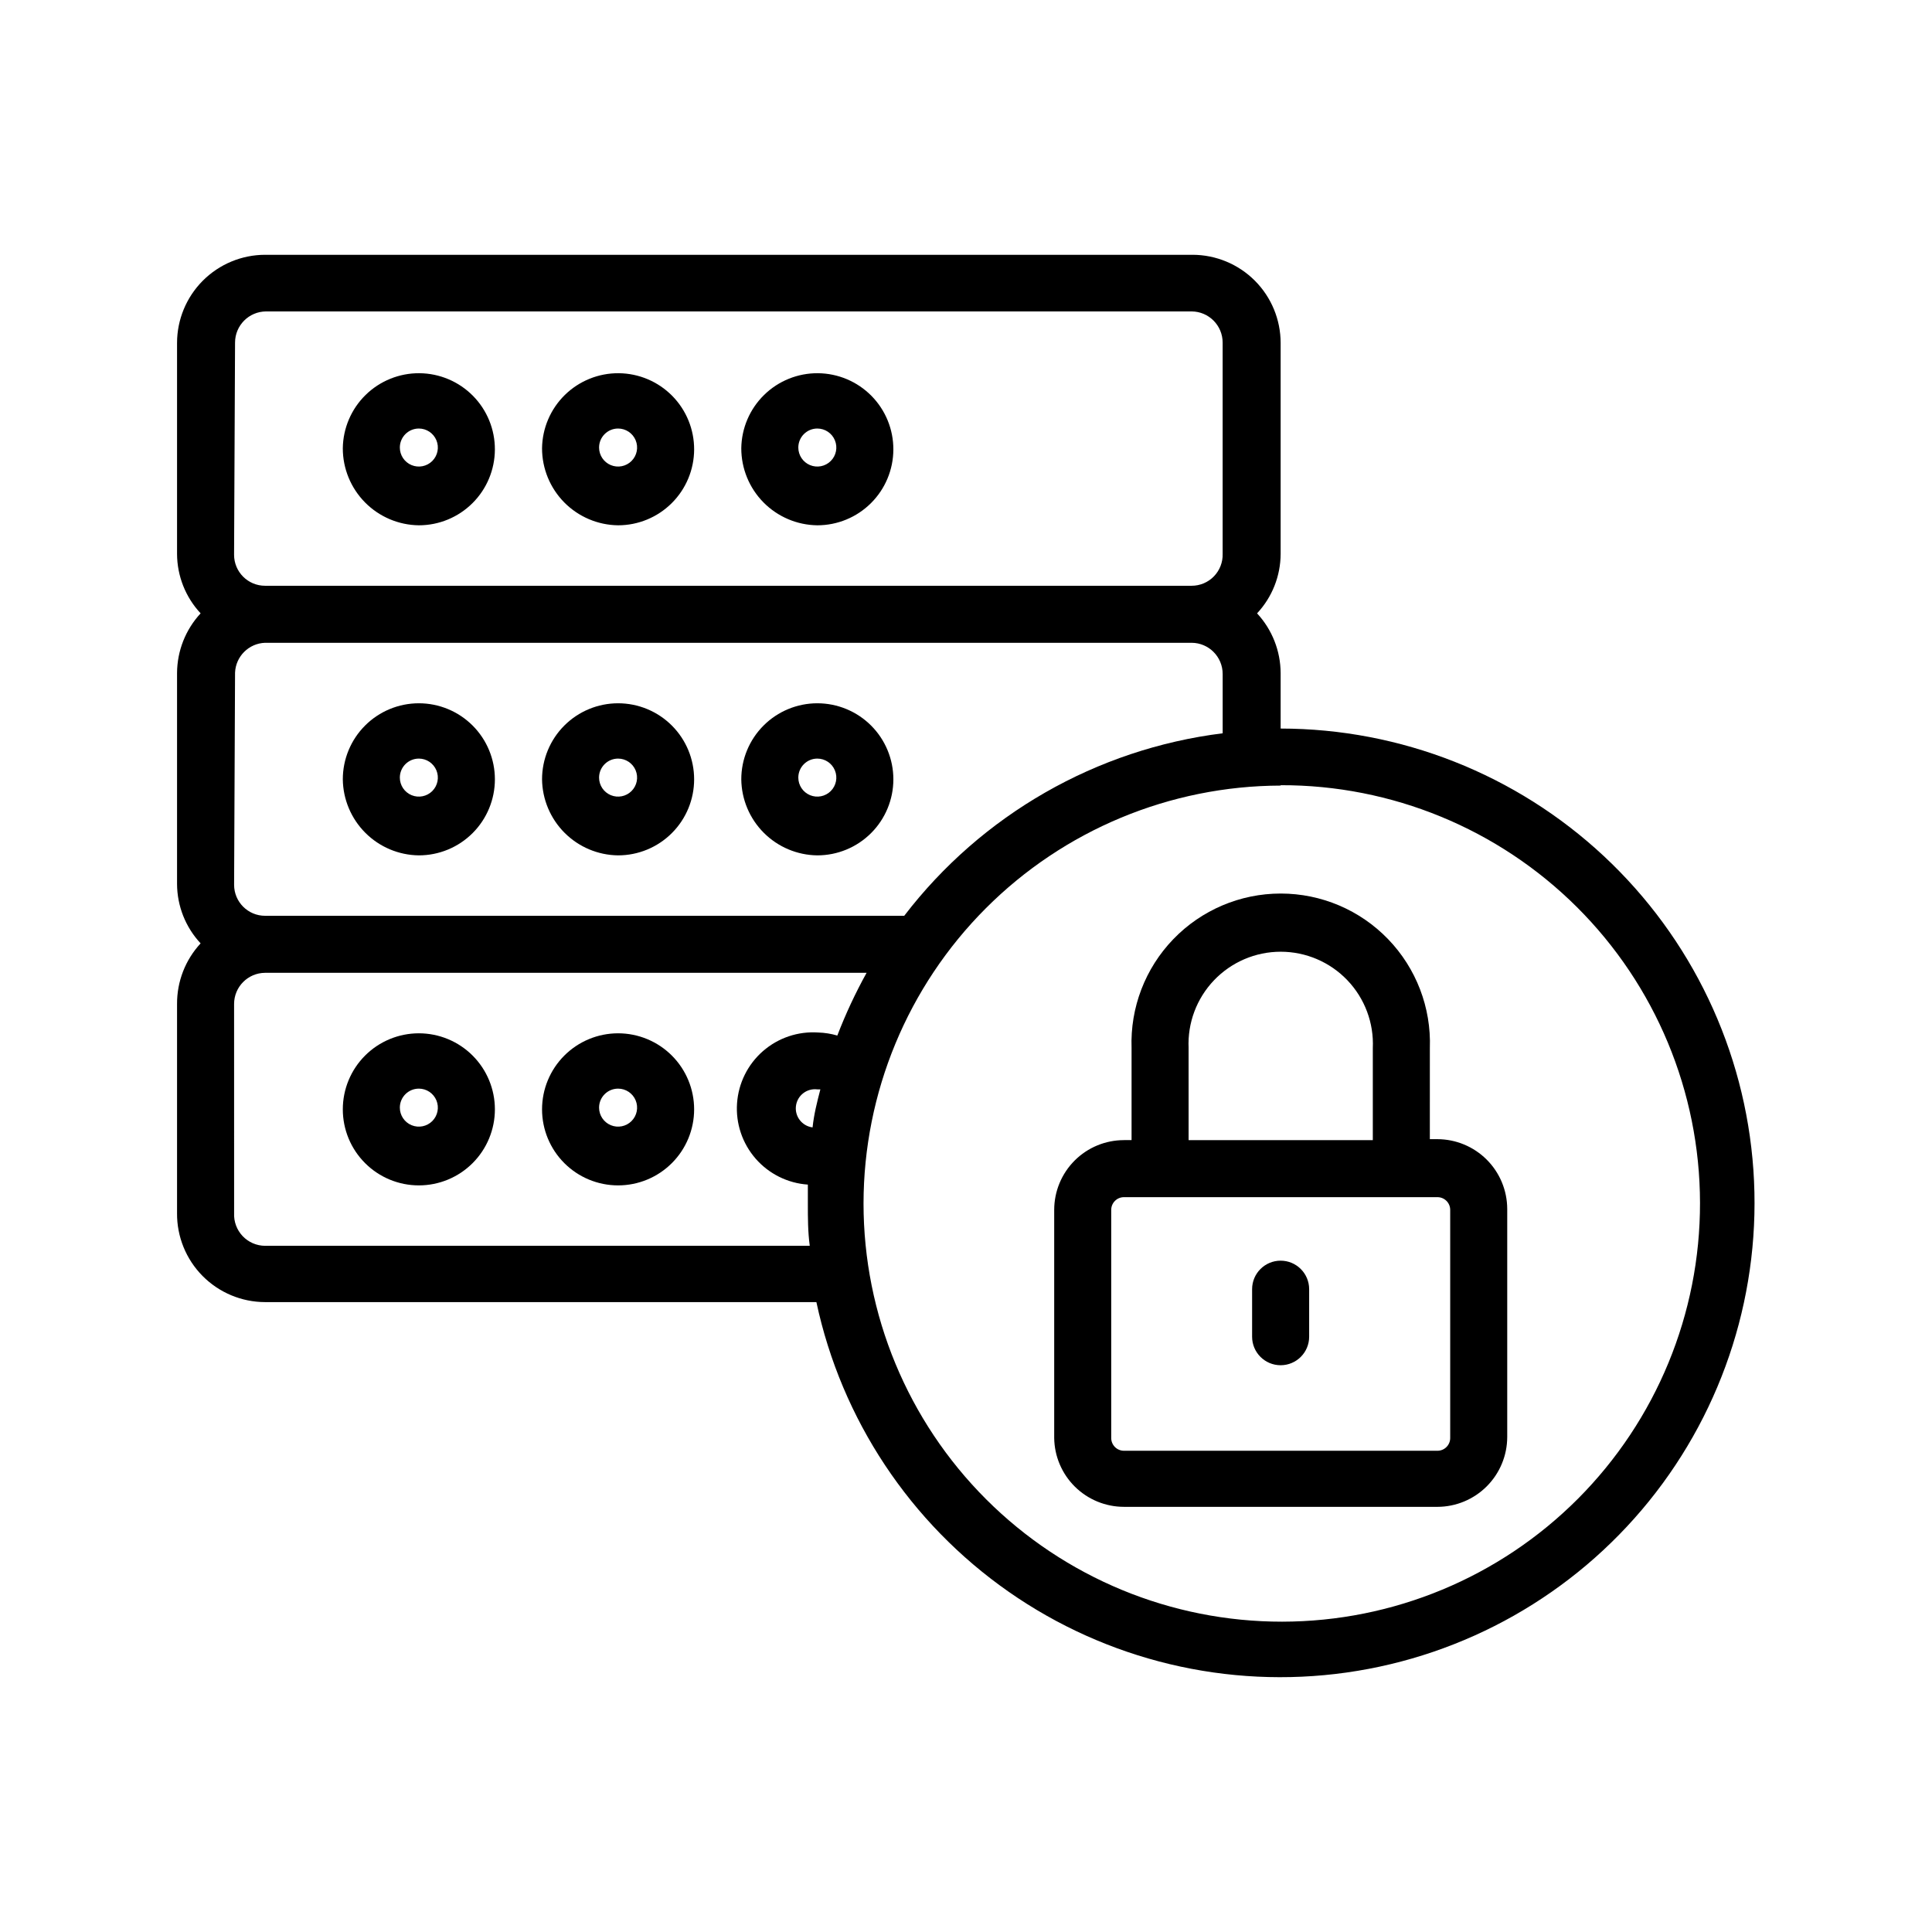
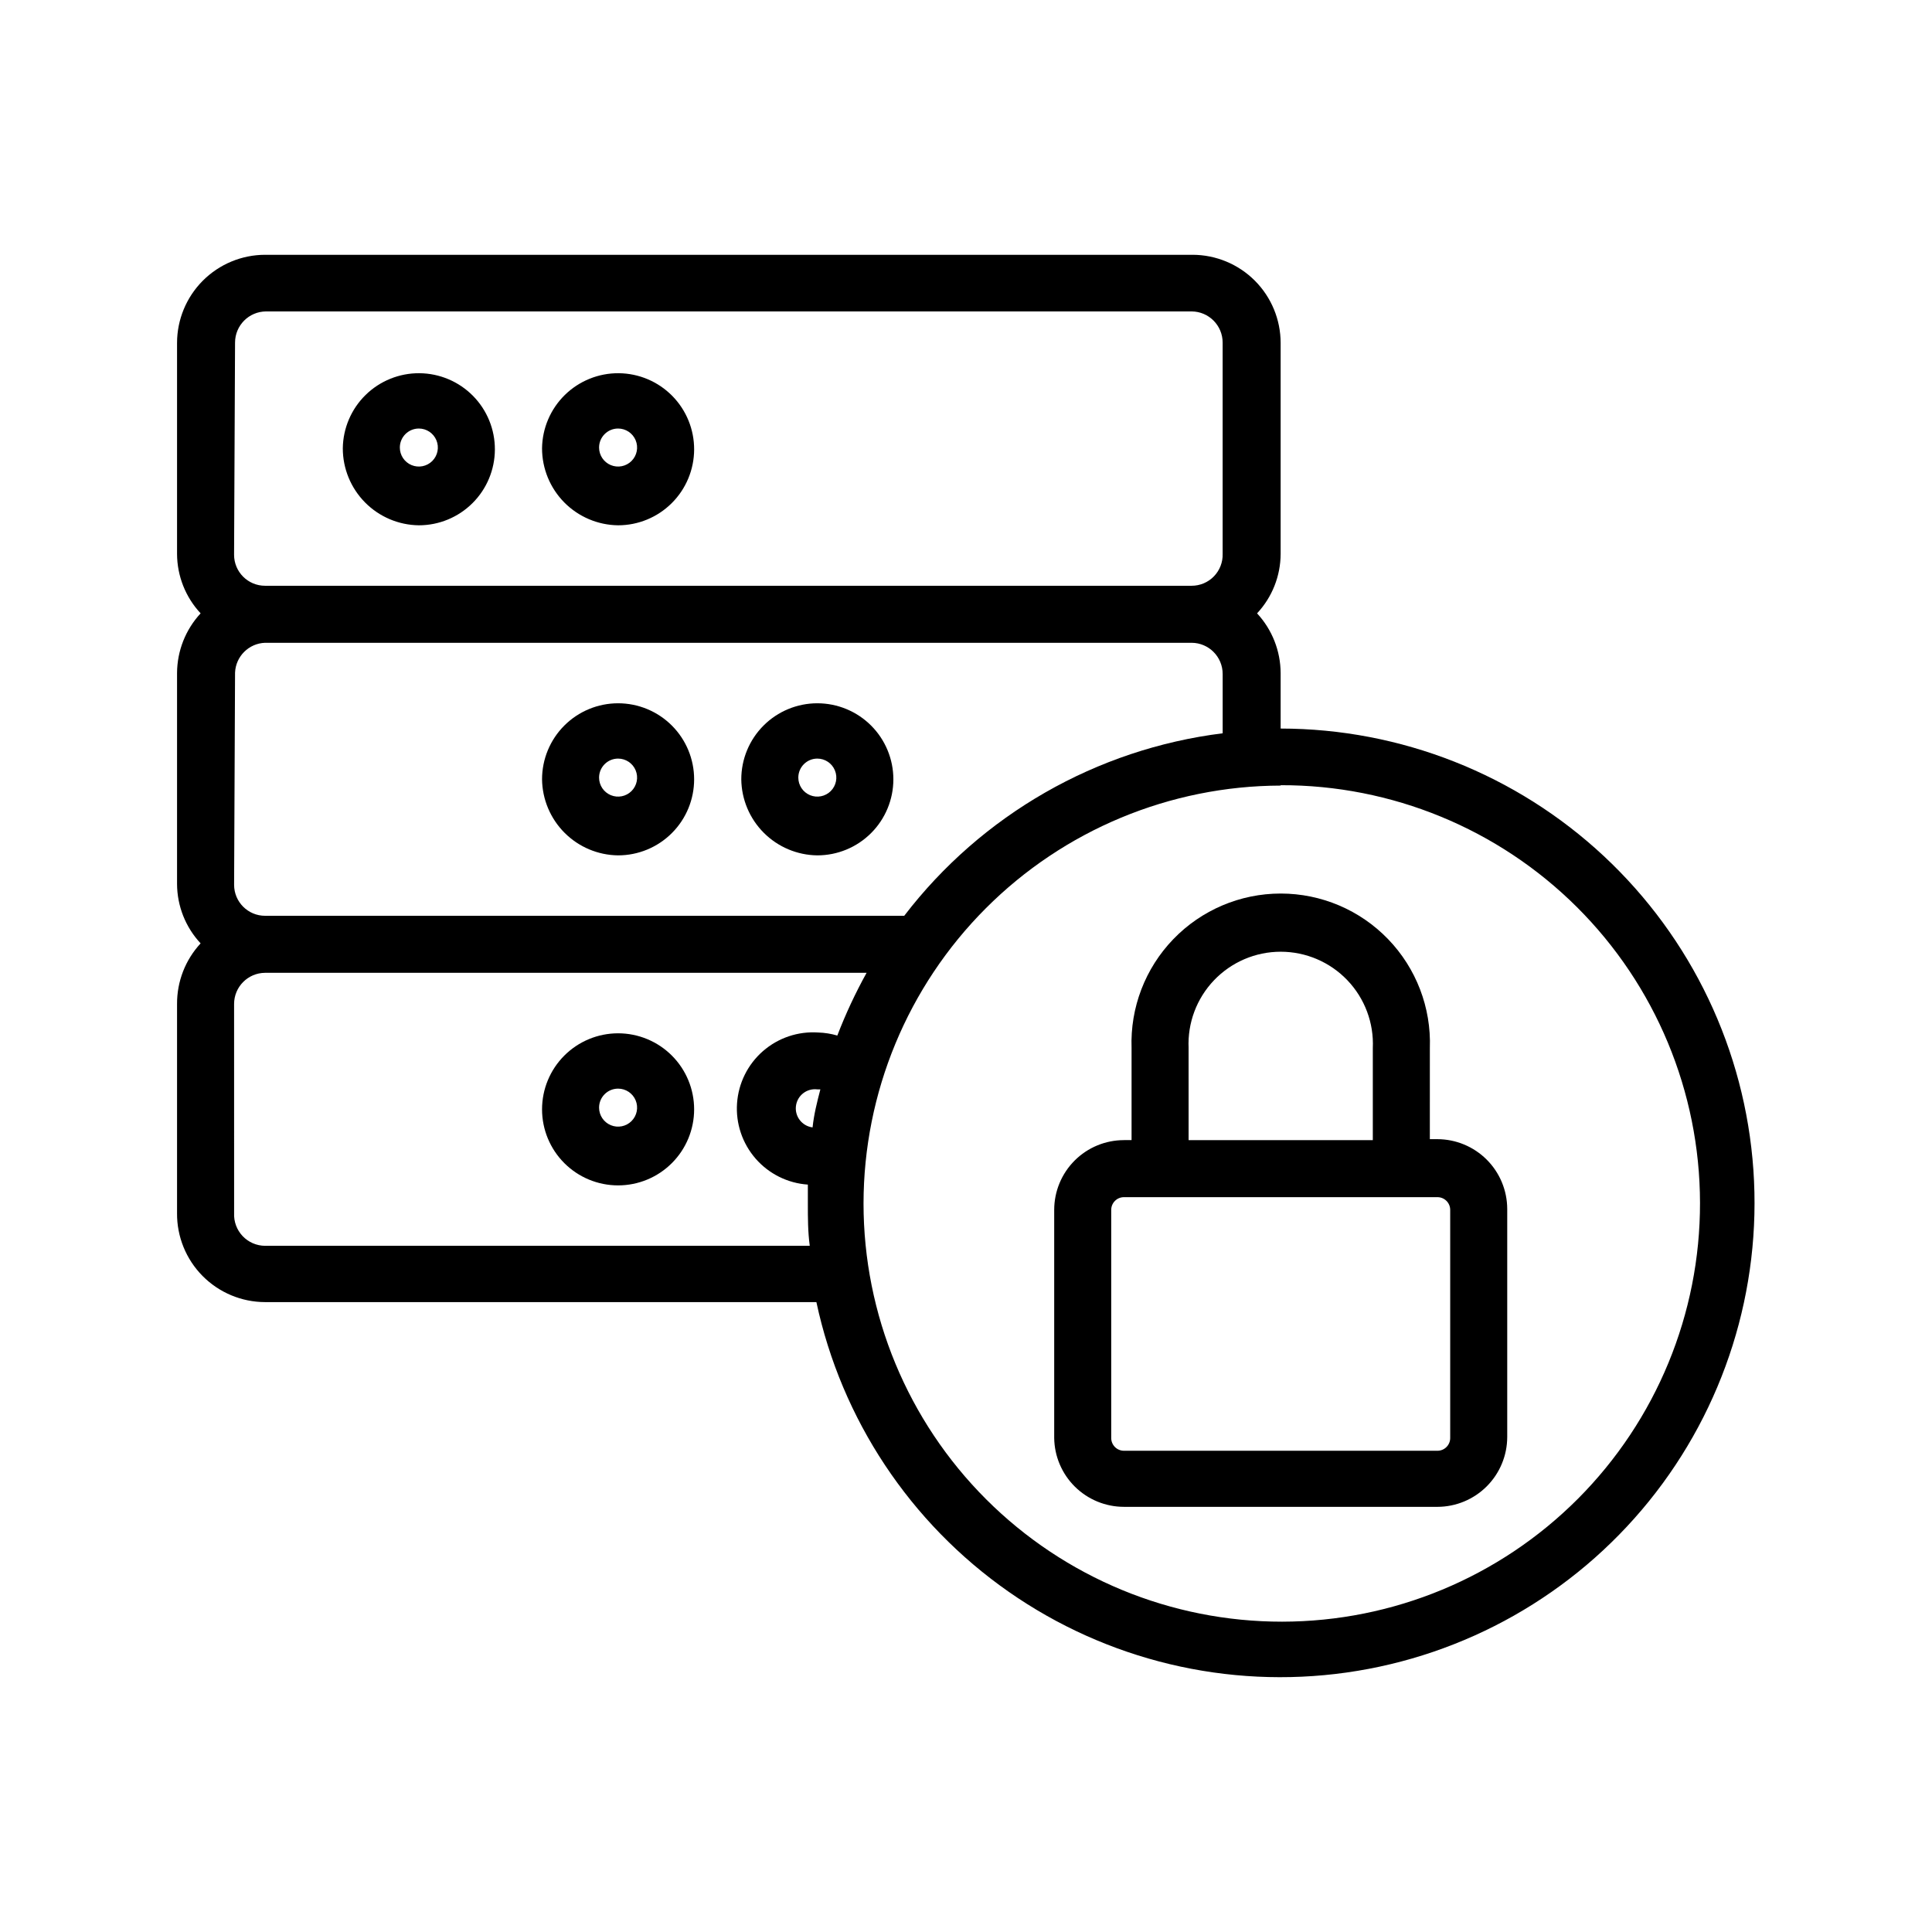
<svg xmlns="http://www.w3.org/2000/svg" fill="#000000" width="800px" height="800px" version="1.1" viewBox="144 144 512 512">
  <g>
    <path d="m255 283.21c5.328 0 10.441-2.113 14.219-5.875 3.777-3.758 5.906-8.863 5.93-14.195 0.023-5.328-2.066-10.449-5.812-14.242-3.746-3.793-8.844-5.945-14.172-5.992-5.328-0.043-10.461 2.027-14.27 5.754-3.809 3.731-5.981 8.816-6.047 14.148-0.004 5.367 2.113 10.52 5.887 14.34 3.769 3.816 8.895 5.996 14.266 6.062zm0-25.645c2.035 0 3.871 1.23 4.652 3.113 0.781 1.879 0.348 4.047-1.09 5.488-1.441 1.441-3.609 1.871-5.492 1.094-1.883-0.781-3.109-2.617-3.109-4.656 0-2.781 2.254-5.039 5.039-5.039z" />
    <path d="m307.8 283.21c5.332 0 10.445-2.113 14.219-5.875 3.777-3.758 5.91-8.863 5.934-14.195 0.02-5.328-2.07-10.449-5.816-14.242-3.746-3.793-8.84-5.945-14.168-5.992-5.332-0.043-10.461 2.027-14.27 5.754-3.809 3.731-5.984 8.816-6.051 14.148 0 5.367 2.117 10.52 5.887 14.34 3.773 3.816 8.898 5.996 14.266 6.062zm0-25.645c2.039 0 3.875 1.23 4.656 3.113 0.777 1.879 0.348 4.047-1.094 5.488-1.441 1.441-3.606 1.871-5.488 1.094-1.883-0.781-3.113-2.617-3.113-4.656 0-2.781 2.258-5.039 5.039-5.039z" />
-     <path d="m255 370.68c5.344 0 10.469-2.121 14.25-5.902 3.777-3.777 5.902-8.902 5.902-14.25 0-5.344-2.125-10.469-5.902-14.25-3.781-3.777-8.906-5.902-14.25-5.902-5.348 0-10.473 2.125-14.25 5.902-3.781 3.781-5.902 8.906-5.902 14.25 0.062 5.324 2.207 10.414 5.973 14.18s8.852 5.91 14.18 5.973zm0-25.645c2.035 0 3.871 1.23 4.652 3.113 0.781 1.883 0.348 4.047-1.09 5.488-1.441 1.441-3.609 1.871-5.492 1.094-1.883-0.781-3.109-2.617-3.109-4.656 0-2.781 2.254-5.039 5.039-5.039z" />
    <path d="m307.8 370.68c5.344 0 10.473-2.121 14.25-5.902 3.781-3.777 5.902-8.902 5.902-14.25 0-5.344-2.121-10.469-5.902-14.25-3.777-3.777-8.906-5.902-14.25-5.902s-10.469 2.125-14.25 5.902c-3.777 3.781-5.902 8.906-5.902 14.25 0.066 5.324 2.211 10.414 5.977 14.18s8.852 5.91 14.176 5.973zm0-25.645c2.039 0 3.875 1.23 4.656 3.113 0.777 1.883 0.348 4.047-1.094 5.488-1.441 1.441-3.606 1.871-5.488 1.094-1.883-0.781-3.113-2.617-3.113-4.656 0-2.781 2.258-5.039 5.039-5.039z" />
    <path d="m214.24 489.07h146.11c6.656 31.102 24.852 58.523 50.922 76.738 26.066 18.219 58.074 25.875 89.566 21.43 31.492-4.445 60.129-20.66 80.137-45.383 20.008-24.719 29.902-56.105 27.691-87.832-2.215-31.727-16.371-61.434-39.621-83.137s-53.859-33.785-85.664-33.812v-14.711c-0.027-5.871-2.258-11.516-6.246-15.82 4-4.277 6.231-9.914 6.246-15.77v-55.875c0-6.191-2.457-12.129-6.828-16.512-4.375-4.383-10.309-6.852-16.5-6.863h-245.81c-6.188 0.012-12.121 2.481-16.496 6.863-4.371 4.383-6.828 10.32-6.828 16.512v55.875c0.016 5.856 2.246 11.492 6.246 15.77-3.988 4.305-6.219 9.949-6.246 15.82v55.871c0.016 5.856 2.246 11.492 6.246 15.77-4.051 4.367-6.281 10.113-6.246 16.07v55.418c-0.055 6.227 2.379 12.219 6.758 16.645 4.379 4.426 10.344 6.922 16.566 6.934zm145.1-46.301v0.004c-2.781-0.348-4.754-2.887-4.406-5.668 0.348-2.785 2.883-4.758 5.668-4.41h0.805c-0.855 3.273-1.711 6.652-2.066 10.078zm124.04-90.688v0.004c29.414-0.078 57.652 11.535 78.5 32.285 20.844 20.75 32.586 48.938 32.641 78.352 0.055 29.414-11.586 57.641-32.355 78.469-20.773 20.828-48.969 32.543-78.383 32.57-29.414 0.027-57.629-11.637-78.438-32.426-20.809-20.789-32.5-49-32.5-78.41 0.027-29.328 11.672-57.449 32.391-78.203 20.719-20.758 48.82-32.457 78.145-32.535zm-277.09-117.29v0.004c0-4.547 3.668-8.234 8.211-8.266h245.3c4.543 0.031 8.211 3.719 8.211 8.266v55.973c0.07 2.219-0.766 4.375-2.312 5.969-1.547 1.598-3.676 2.496-5.898 2.496h-245.56c-4.535 0-8.211-3.68-8.211-8.215zm0 87.461v0.004c0.18-4.312 3.648-7.758 7.957-7.91h245.56c4.543 0.027 8.211 3.719 8.211 8.262v15.719c-33.469 4.172-63.867 21.594-84.387 48.367h-169.38c-4.535 0-8.211-3.68-8.211-8.215zm-0.254 87.816c0-4.543 3.668-8.234 8.211-8.262h159.41c-2.969 5.356-5.562 10.91-7.758 16.625-1.637-0.48-3.332-0.75-5.039-0.805-5.344-0.367-10.617 1.402-14.656 4.922-4.039 3.519-6.512 8.5-6.879 13.844-0.371 5.344 1.402 10.617 4.922 14.656 3.519 4.039 8.5 6.516 13.844 6.883v5.039c0 3.777 0 7.457 0.504 11.184h-144.34c-2.254-0.012-4.406-0.945-5.953-2.578-1.551-1.637-2.367-3.836-2.258-6.09z" />
-     <path d="m255 458.14c5.344 0 10.469-2.121 14.25-5.902 3.777-3.777 5.902-8.902 5.902-14.25 0-5.344-2.125-10.469-5.902-14.25-3.781-3.777-8.906-5.902-14.25-5.902-5.348 0-10.473 2.125-14.25 5.902-3.781 3.781-5.902 8.906-5.902 14.25 0 5.348 2.121 10.473 5.902 14.25 3.777 3.781 8.902 5.902 14.25 5.902zm0-25.645v0.004c2.035 0 3.871 1.227 4.652 3.109 0.781 1.883 0.348 4.047-1.09 5.488-1.441 1.441-3.609 1.871-5.492 1.094-1.883-0.781-3.109-2.617-3.109-4.656 0-2.781 2.254-5.035 5.039-5.035z" />
    <path d="m307.8 458.14c5.344 0 10.473-2.121 14.25-5.902 3.781-3.777 5.902-8.902 5.902-14.25 0-5.344-2.121-10.469-5.902-14.25-3.777-3.777-8.906-5.902-14.25-5.902s-10.469 2.125-14.25 5.902c-3.777 3.781-5.902 8.906-5.902 14.25 0 5.348 2.125 10.473 5.902 14.25 3.781 3.781 8.906 5.902 14.25 5.902zm0-25.645v0.004c2.039 0 3.875 1.227 4.656 3.109 0.777 1.883 0.348 4.047-1.094 5.488-1.441 1.441-3.606 1.871-5.488 1.094-1.883-0.781-3.113-2.617-3.113-4.656 0-2.781 2.258-5.035 5.039-5.035z" />
-     <path d="m360.6 283.21c5.328 0 10.441-2.113 14.219-5.875 3.777-3.758 5.91-8.863 5.93-14.195 0.023-5.328-2.066-10.449-5.812-14.242-3.746-3.793-8.84-5.945-14.172-5.992-5.328-0.043-10.461 2.027-14.266 5.754-3.809 3.731-5.984 8.816-6.051 14.148 0 5.367 2.113 10.52 5.887 14.34 3.769 3.816 8.898 5.996 14.266 6.062zm0-25.645c2.035 0 3.875 1.23 4.652 3.113 0.781 1.879 0.352 4.047-1.09 5.488-1.441 1.441-3.609 1.871-5.492 1.094-1.883-0.781-3.109-2.617-3.109-4.656 0-2.781 2.254-5.039 5.039-5.039z" />
    <path d="m360.6 370.68c5.344 0 10.469-2.121 14.25-5.902 3.777-3.777 5.902-8.902 5.902-14.25 0-5.344-2.125-10.469-5.902-14.25-3.781-3.777-8.906-5.902-14.25-5.902s-10.473 2.125-14.25 5.902c-3.781 3.781-5.902 8.906-5.902 14.25 0.062 5.324 2.207 10.414 5.973 14.18s8.855 5.91 14.18 5.973zm0-25.645c2.035 0 3.875 1.23 4.652 3.113 0.781 1.883 0.352 4.047-1.09 5.488-1.441 1.441-3.609 1.871-5.492 1.094-1.883-0.781-3.109-2.617-3.109-4.656 0-2.781 2.254-5.039 5.039-5.039z" />
    <path d="m441.86 543.33h83.078c4.902-0.012 9.598-1.965 13.062-5.43s5.414-8.16 5.43-13.059v-60.457c-0.016-4.902-1.965-9.598-5.43-13.062-3.465-3.465-8.16-5.414-13.062-5.43h-2.016l0.004-24.133c0.383-10.727-3.613-21.148-11.066-28.871-7.453-7.727-17.727-12.09-28.461-12.09-10.73 0-21.004 4.363-28.457 12.09-7.453 7.723-11.449 18.145-11.066 28.871v24.383h-2.016v0.004c-4.902 0-9.605 1.945-13.074 5.414-3.465 3.469-5.414 8.172-5.414 13.074v60.457c0.066 4.859 2.043 9.5 5.504 12.914 3.461 3.41 8.125 5.324 12.984 5.324zm17.129-121.57h0.004c-0.305-6.664 2.133-13.164 6.742-17.988 4.609-4.824 10.992-7.555 17.664-7.555 6.676 0 13.059 2.731 17.668 7.555 4.609 4.824 7.047 11.324 6.742 17.988v24.383l-48.816 0.004zm-20.504 42.875c0-1.863 1.512-3.375 3.375-3.375h83.078c1.867 0 3.379 1.512 3.379 3.375v60.457c0 1.863-1.512 3.375-3.379 3.375h-83.078c-1.863 0-3.375-1.512-3.375-3.375z" />
-     <path d="m483.38 505.8c4.172 0 7.559-3.383 7.559-7.555v-12.598c0-4.172-3.387-7.555-7.559-7.555s-7.559 3.383-7.559 7.555v12.598c0 4.172 3.387 7.555 7.559 7.555z" />
  </g>
</svg>